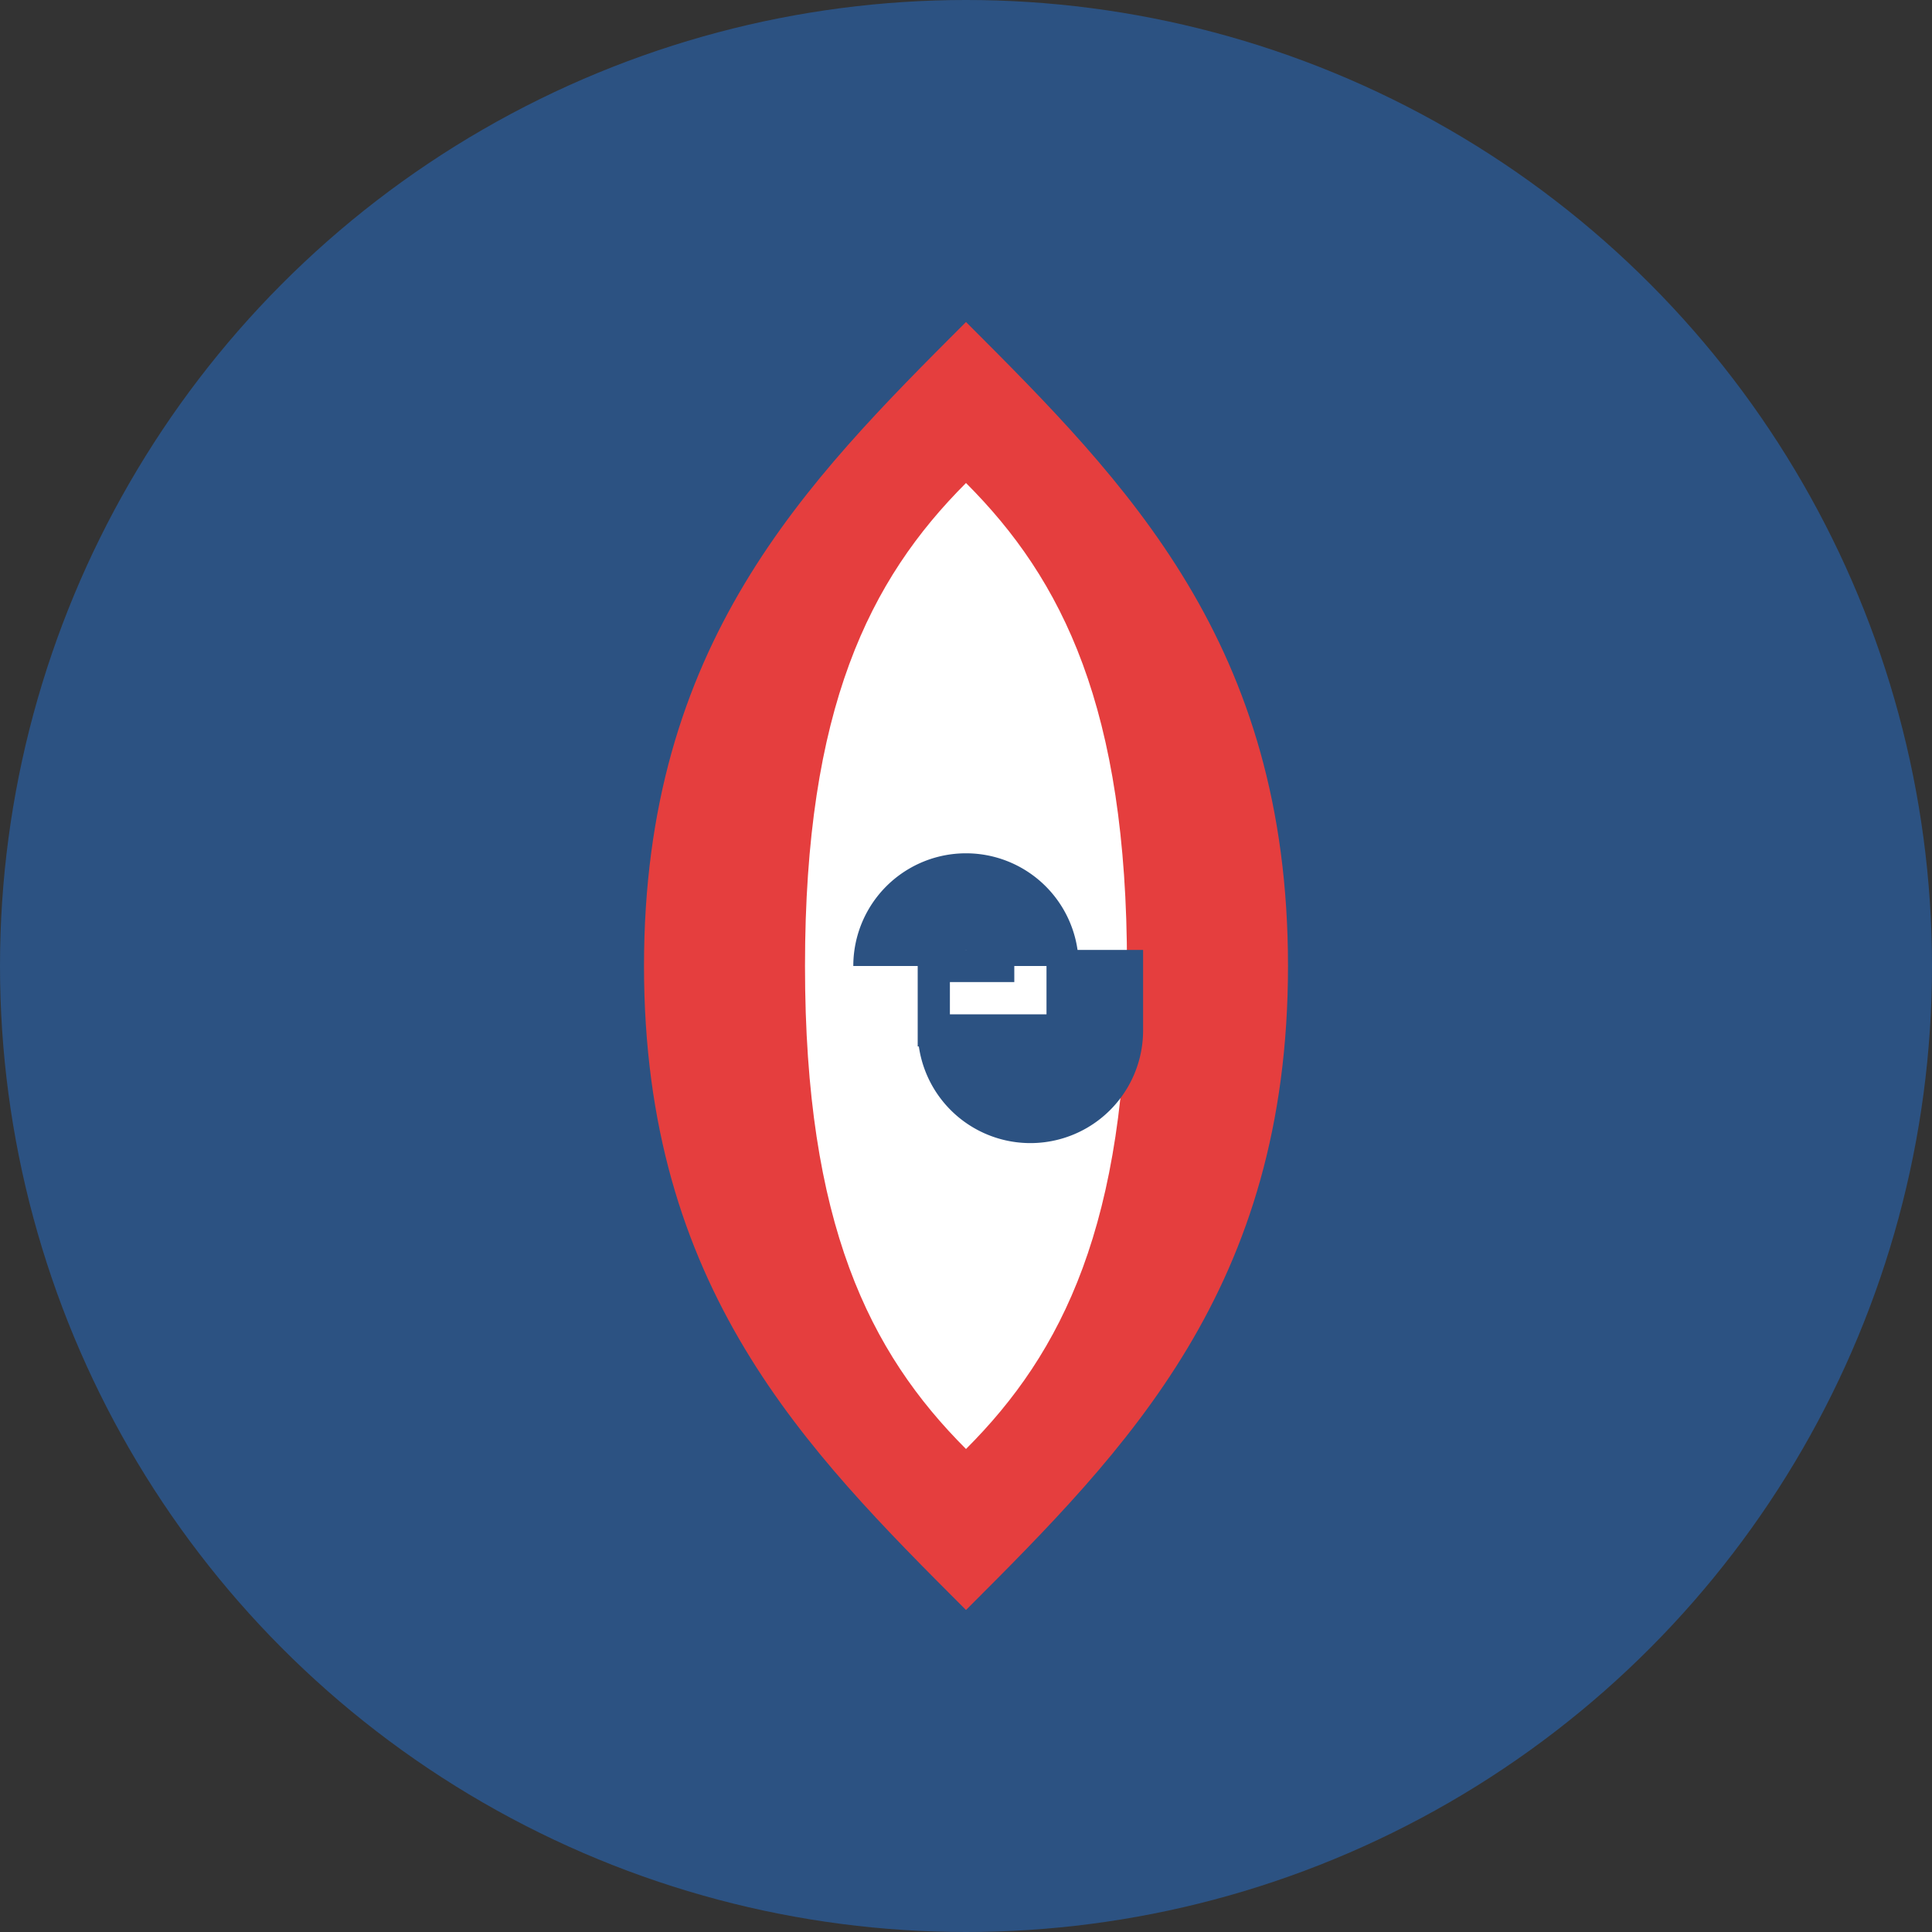
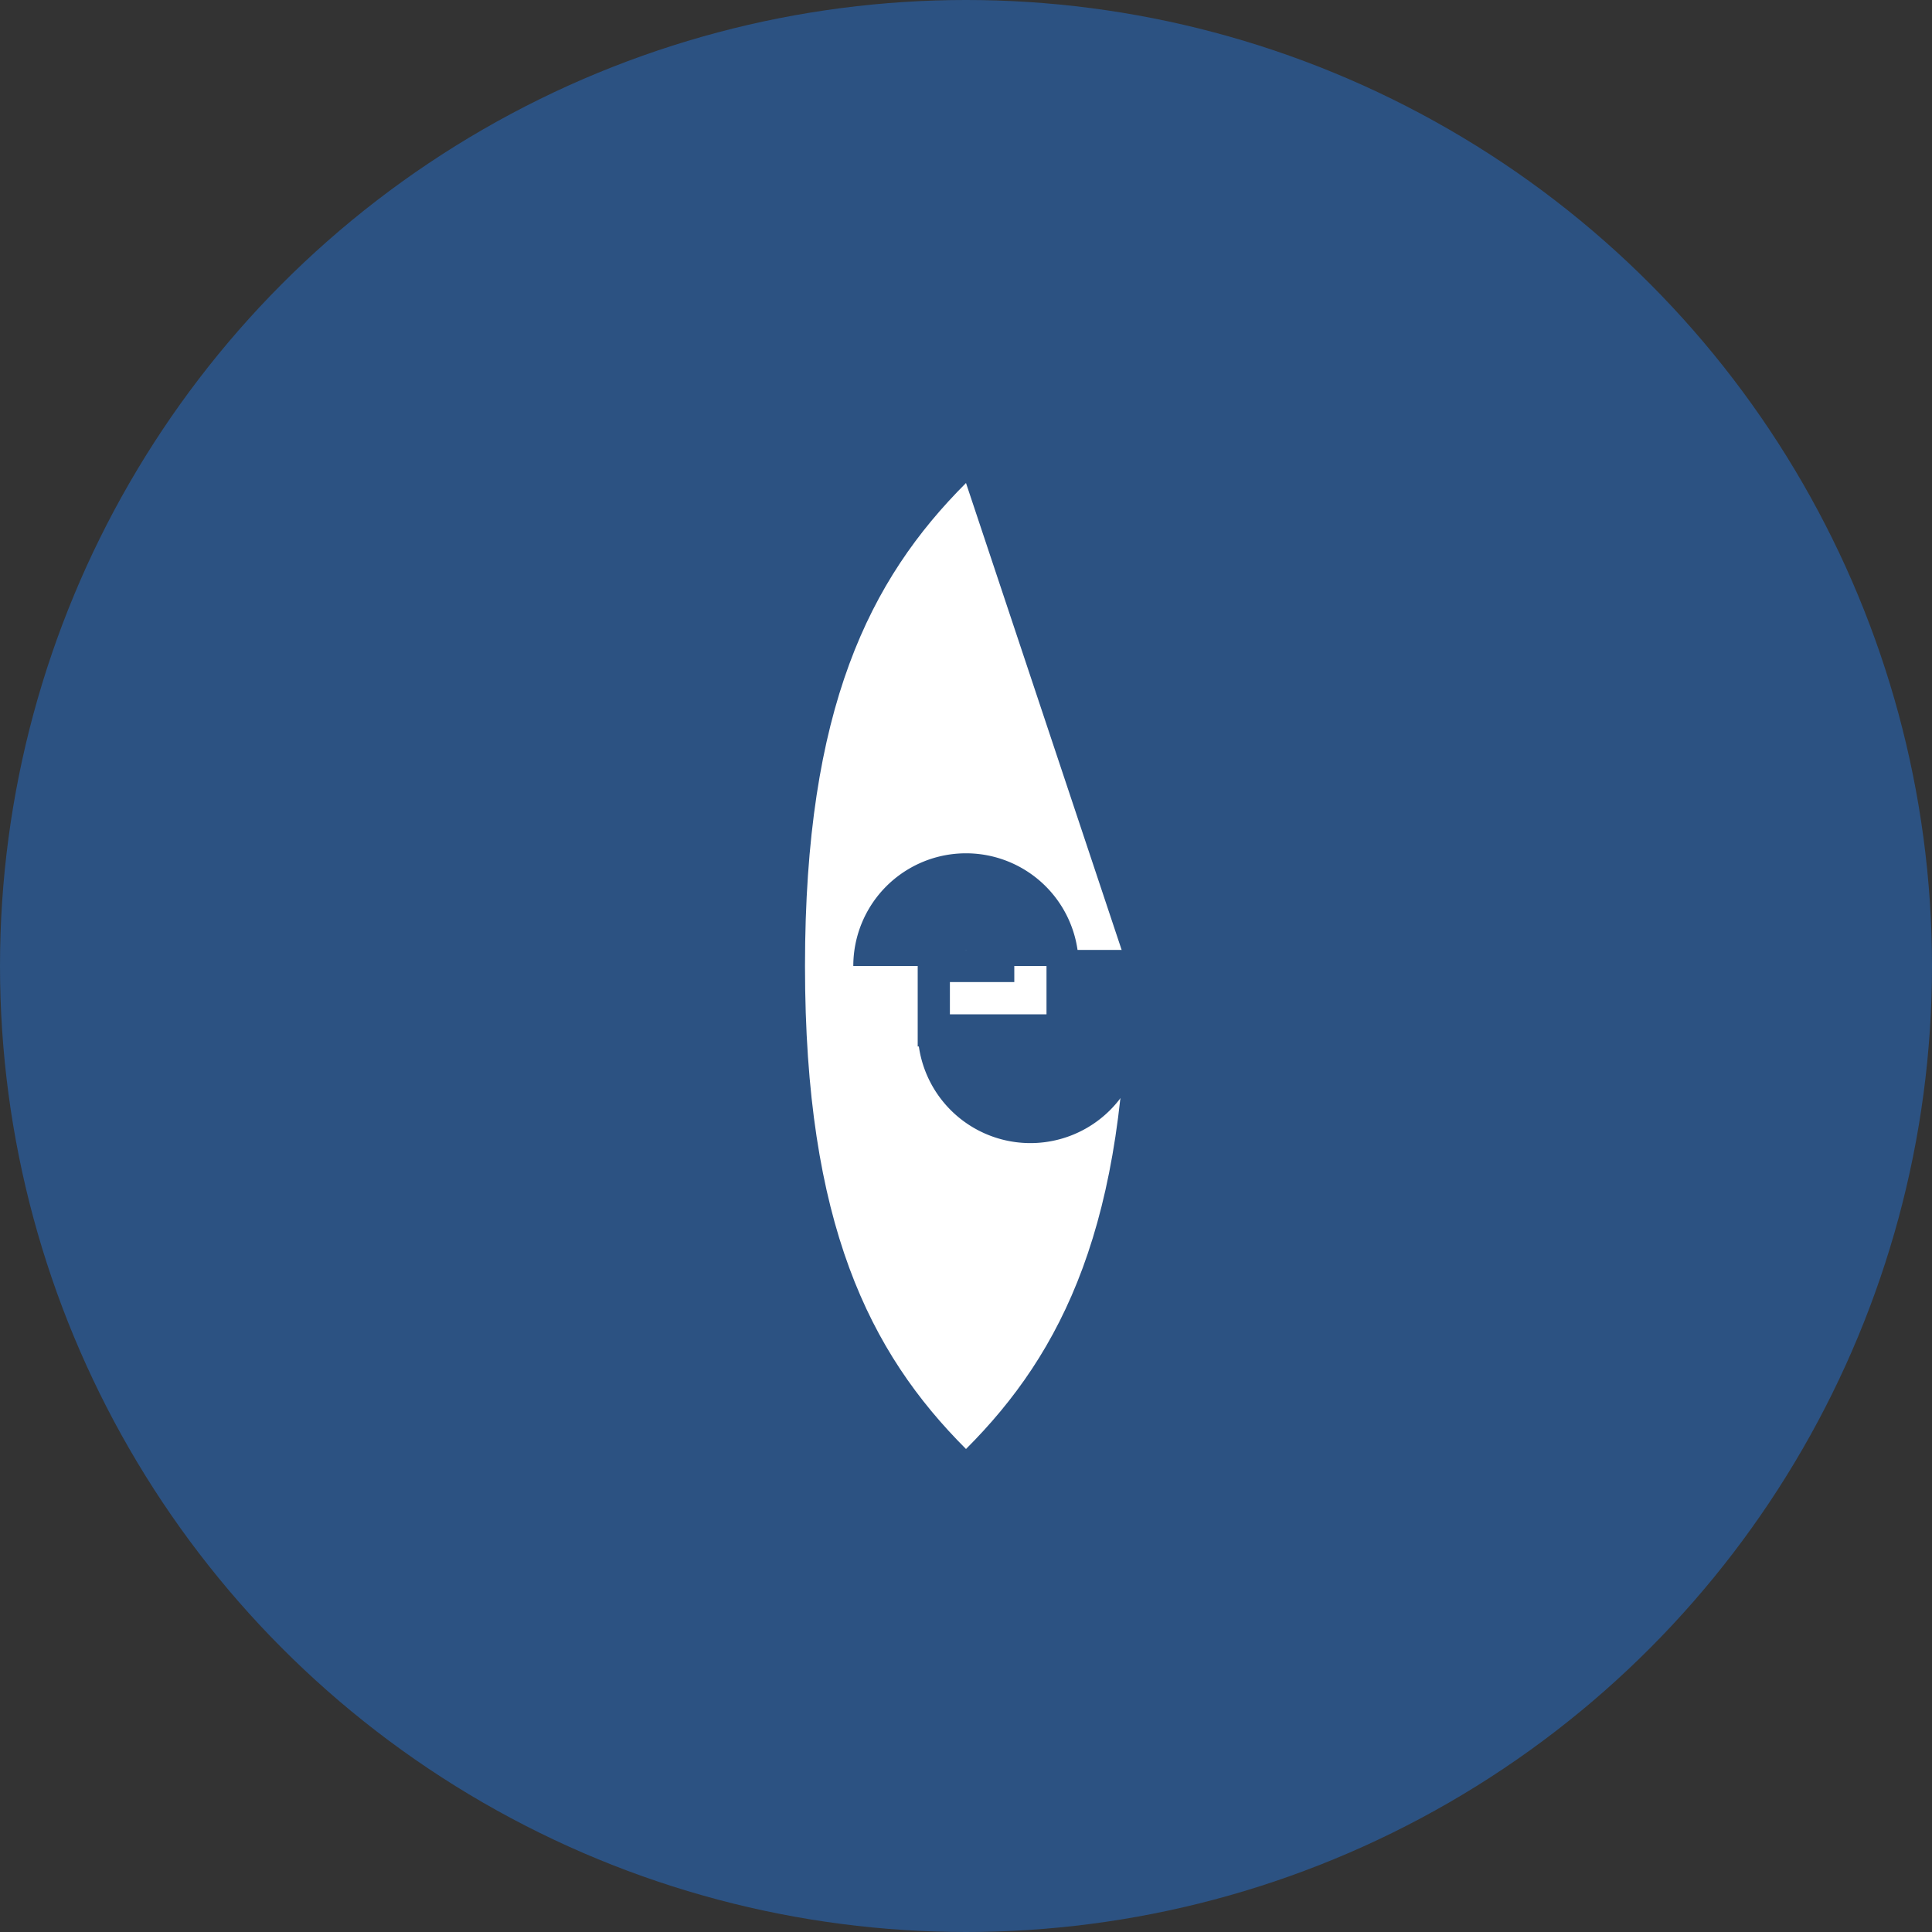
<svg xmlns="http://www.w3.org/2000/svg" viewBox="0 0 60 60" width="60" height="60">
  <rect x="0" y="0" width="60" height="60" fill="#333333" stroke="none" />
  <circle cx="30" cy="30" r="30" fill="#2c5282" />
-   <path d="M30 10C25 15 20 20 20 30C20 40 25 45 30 50C35 45 40 40 40 30C40 20 35 15 30 10Z" fill="#e53e3e" />
-   <path d="M30 15C27 18 25 22 25 30C25 38 27 42 30 45C33 42 35 38 35 30C35 22 33 18 30 15Z" fill="#fff" />
+   <path d="M30 15C27 18 25 22 25 30C25 38 27 42 30 45C33 42 35 38 35 30Z" fill="#fff" />
  <path d="M27 30a3 3 0 0 1 6 0v2h-4v-2h2a1 1 0 0 0-2 0v2a3 3 0 0 0 6 0v-2h-2" fill="#2c5282" stroke="#2c5282" stroke-width="1" />
</svg>